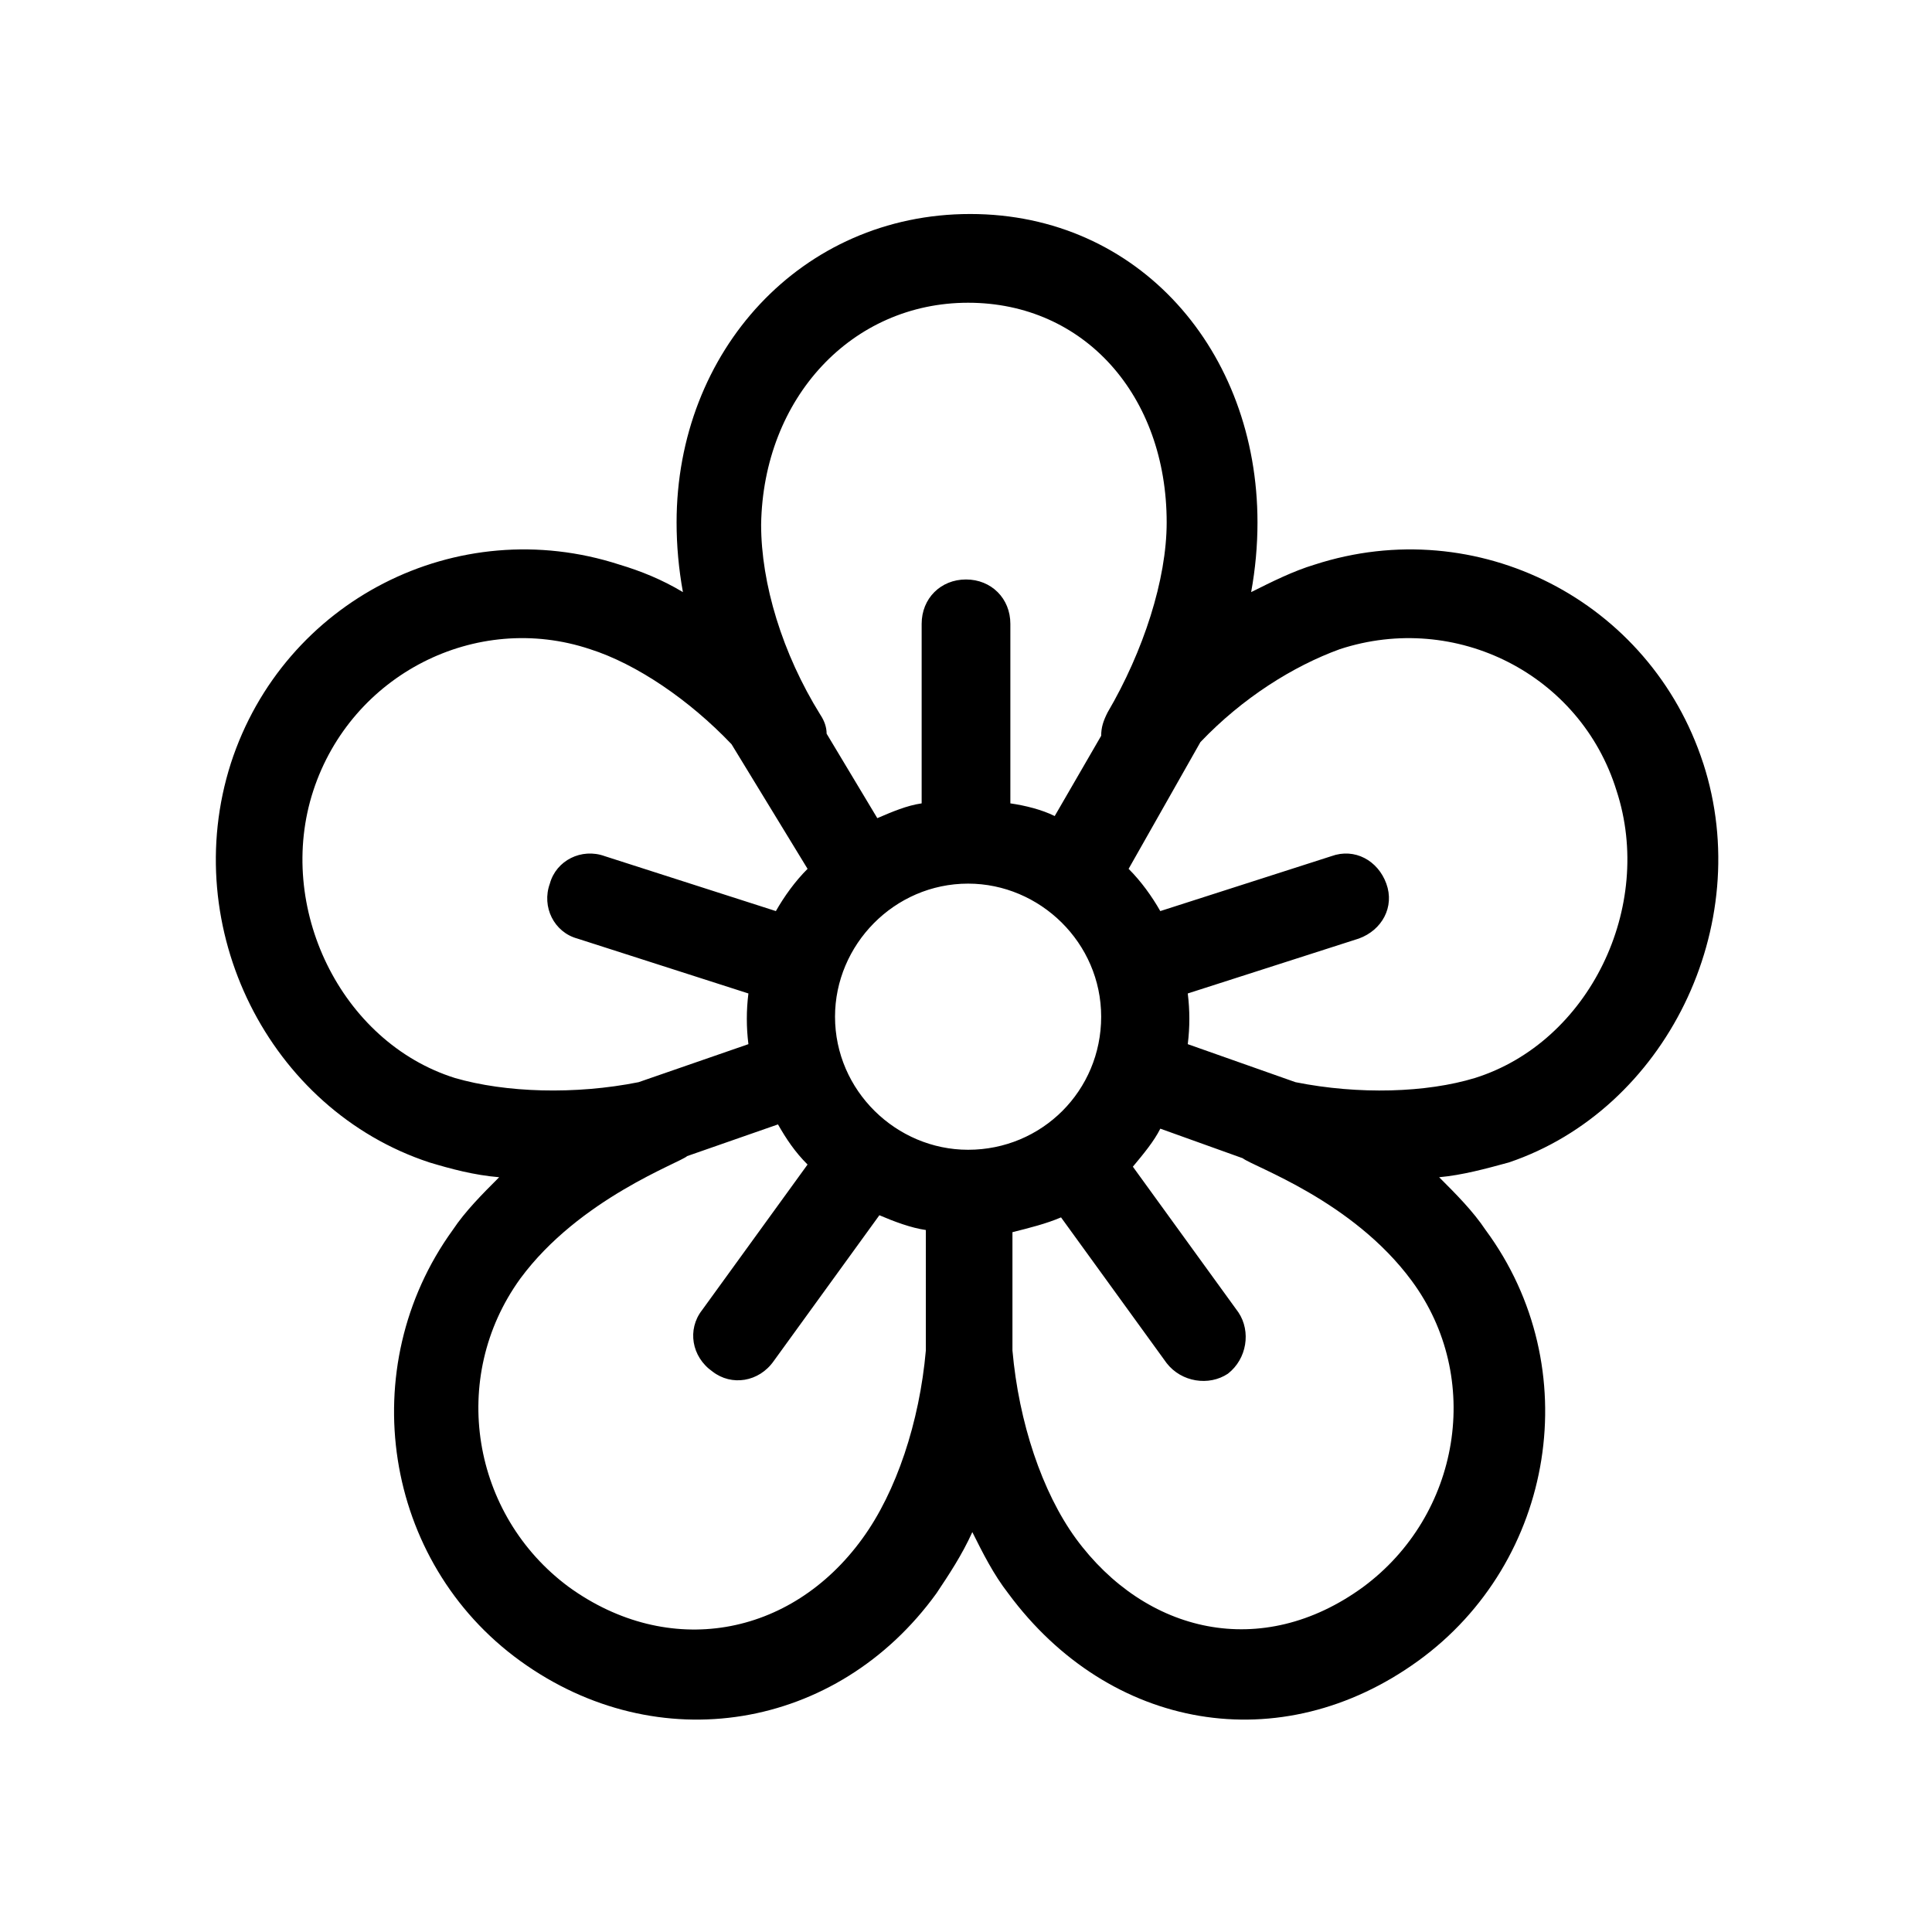
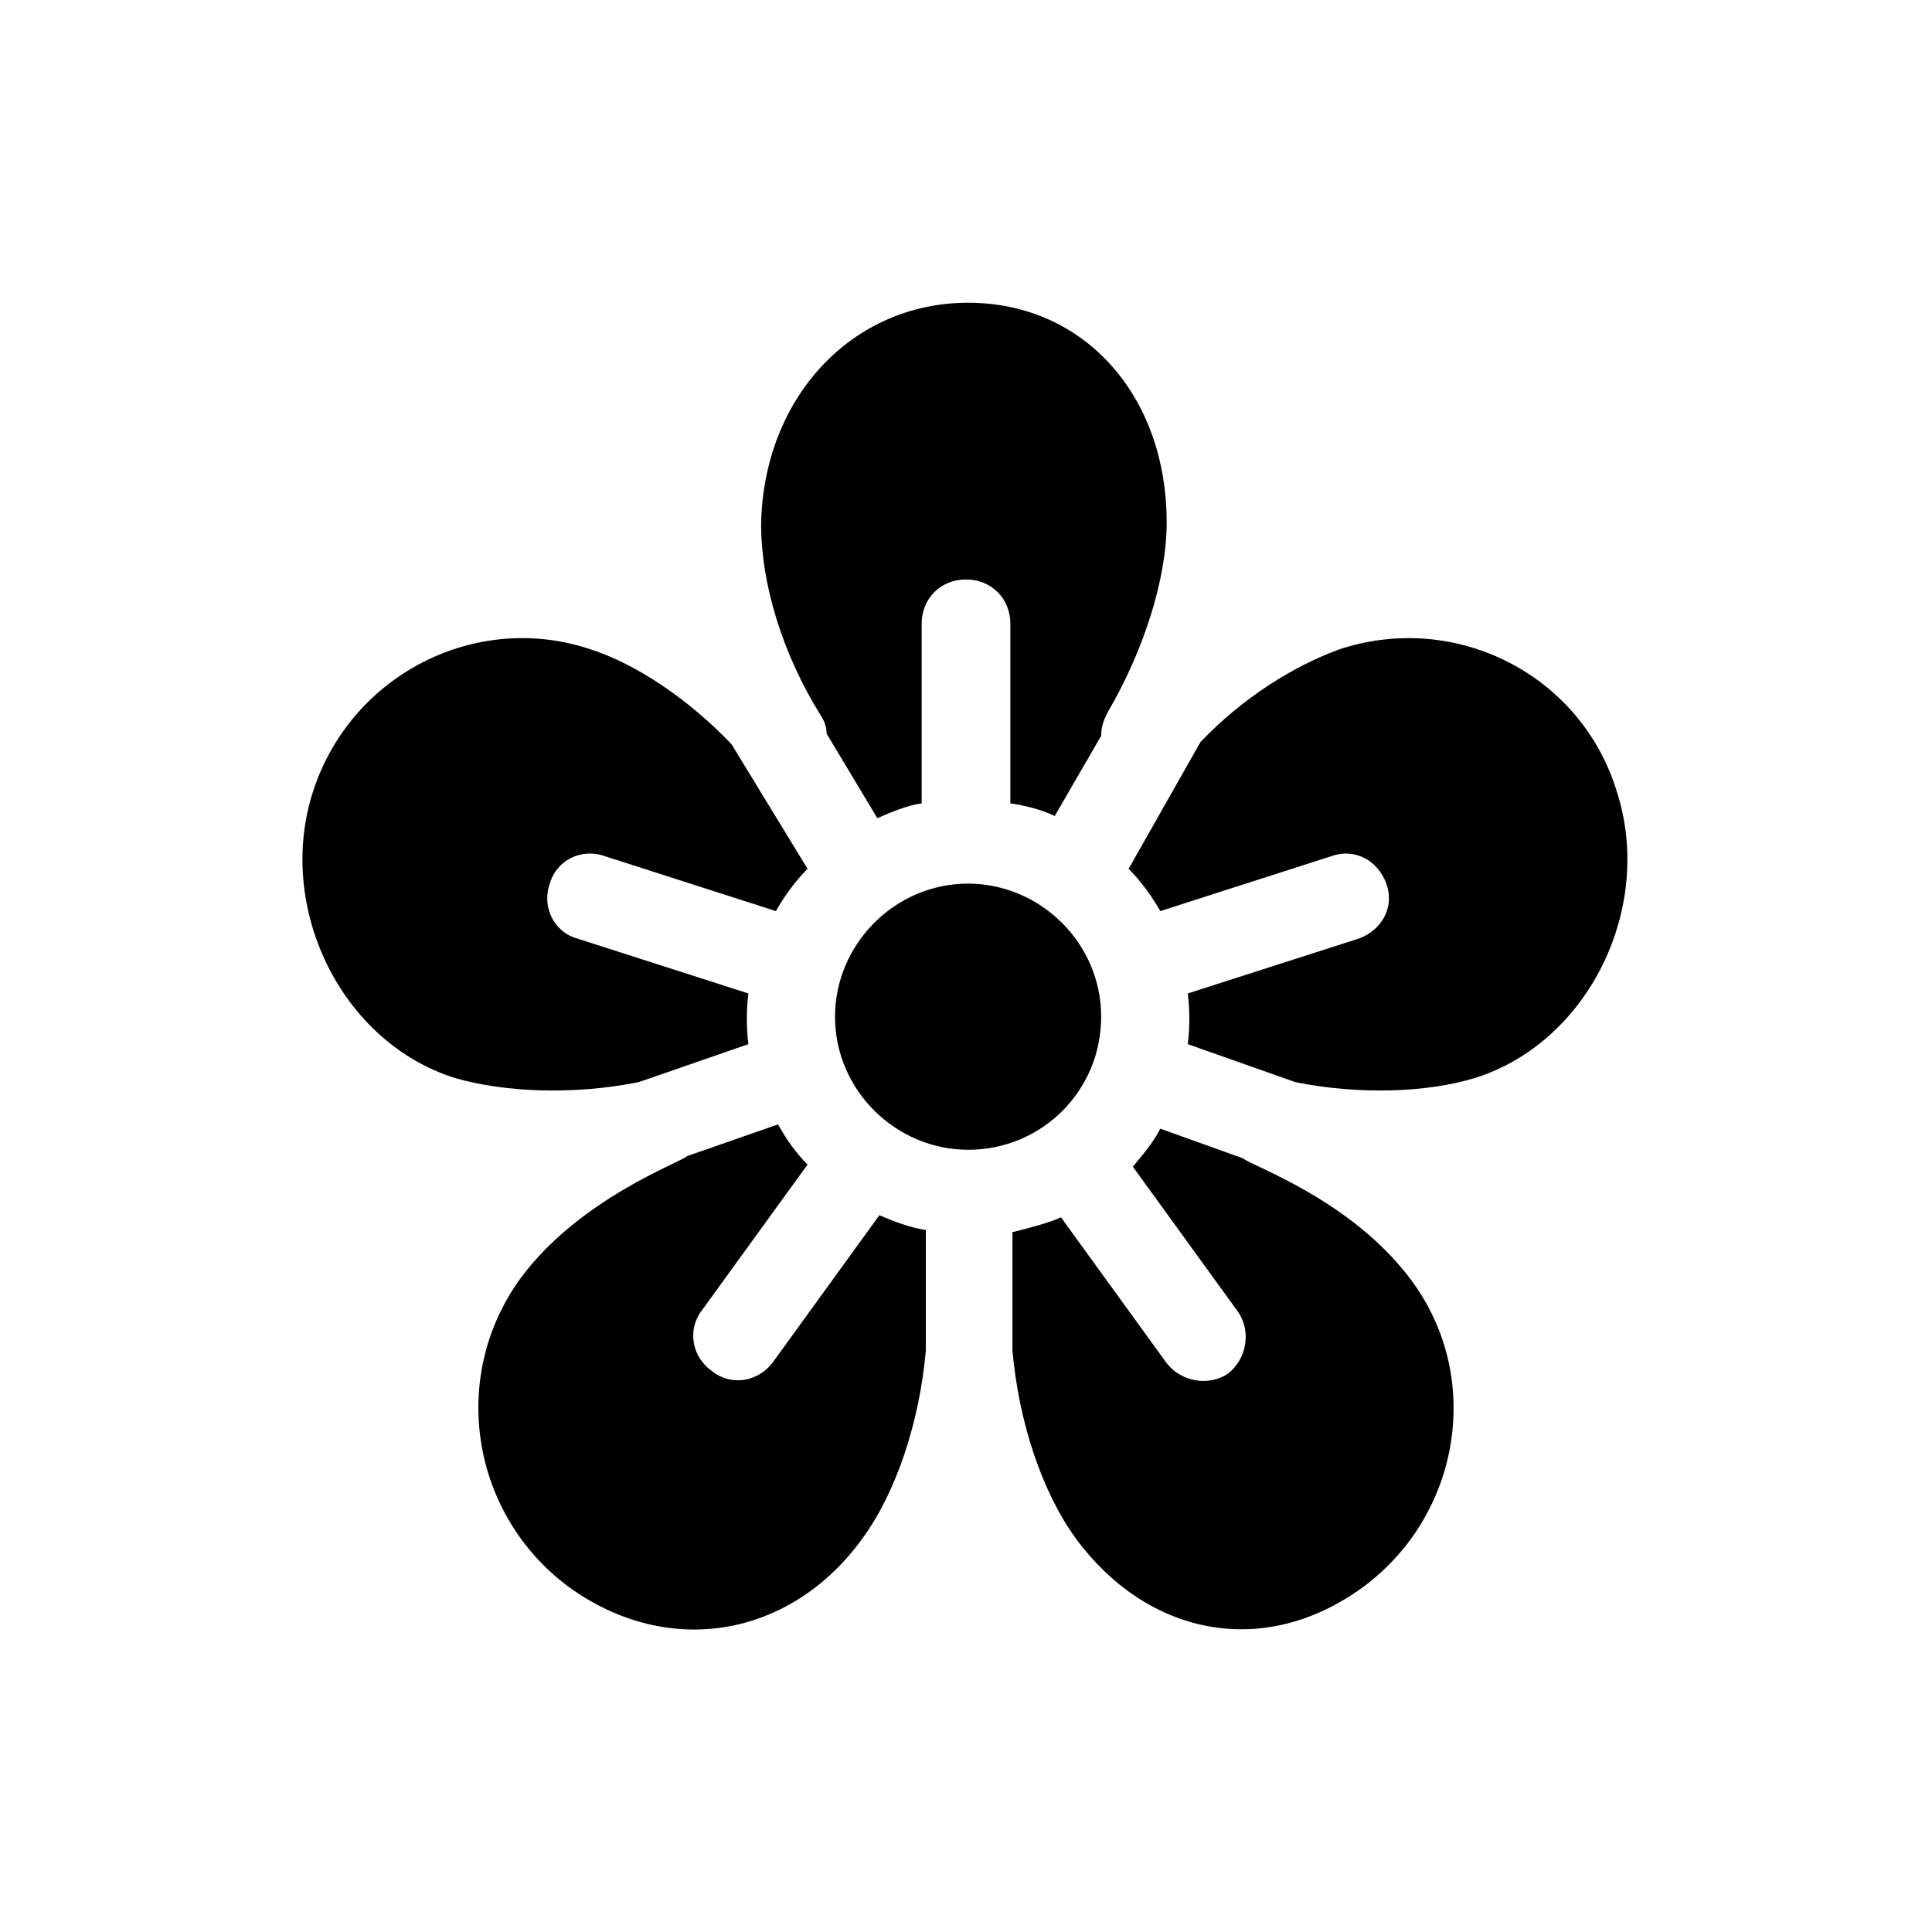
<svg xmlns="http://www.w3.org/2000/svg" fill="#000000" width="800px" height="800px" version="1.1" viewBox="144 144 512 512">
-   <path d="m595.36 346.26c-13.996-43.105-59.898-66.613-103-52.621-5.598 1.68-11.195 4.477-16.793 7.277 1.121-6.156 1.68-12.316 1.68-18.473 0-45.344-31.348-81.73-76.133-81.73-44.781 0-77.812 36.387-77.812 81.73 0 6.156 0.559 12.316 1.68 18.473-5.598-3.359-11.195-5.598-16.793-7.277-43.105-13.996-89.008 9.516-103 52.621-13.996 43.664 10.078 91.805 52.621 105.8 5.598 1.68 11.754 3.359 18.473 3.918-4.477 4.477-8.957 8.957-12.316 13.996-26.309 36.387-18.473 87.887 17.914 114.2 36.387 26.309 83.969 18.473 110.28-17.914 3.359-5.039 6.719-10.078 9.516-16.234 2.801 5.598 5.598 11.195 9.516 16.234 26.871 36.387 72.211 44.223 108.6 17.914 36.387-26.309 44.781-77.812 17.914-114.2-3.359-5.039-7.836-9.516-12.316-13.996 6.156-0.559 12.316-2.238 18.473-3.918 41.43-13.996 65.5-62.695 51.504-105.8zm-194.8-122.03c30.789 0 52.621 24.629 52.621 58.219 0 15.113-6.156 34.148-15.676 50.383-1.121 2.238-1.68 3.918-1.68 6.156l-12.316 21.273c-3.359-1.68-7.836-2.801-11.754-3.359v-47.582c0-6.719-5.039-11.754-11.754-11.754-6.719 0-11.754 5.039-11.754 11.754v47.582c-3.918 0.559-7.836 2.238-11.754 3.918l-13.434-22.391c0-1.68-0.559-3.359-1.68-5.039-10.078-16.234-15.676-34.707-15.676-50.383 0.555-33.59 24.066-58.777 54.855-58.777zm-136.03 205.44c-30.23-9.516-47.582-45.344-37.504-76.133 10.078-30.789 43.105-47.582 73.332-37.504 12.316 3.918 26.309 13.434 37.504 25.191l20.152 33.027c-3.359 3.359-6.156 7.277-8.398 11.195l-45.344-14.555c-6.156-2.238-12.875 1.121-14.555 7.277-2.238 6.156 1.121 12.875 7.277 14.555l45.344 14.555c-0.559 4.477-0.559 8.957 0 13.434l-29.109 10.078c-16.793 3.356-35.266 2.797-48.699-1.121zm124.83 72.211c-1.68 19.031-7.836 37.504-16.793 49.82-19.031 26.309-51.5 31.906-77.812 12.875-25.75-19.031-31.906-55.418-12.875-81.73 15.676-21.273 42.543-30.789 44.223-32.469l24.07-8.398c2.238 3.918 4.477 7.277 7.836 10.637l-27.988 38.625c-3.918 5.039-2.801 12.316 2.801 16.234 5.039 3.918 12.316 2.801 16.234-2.801l27.988-38.625c3.918 1.68 8.398 3.359 12.316 3.918zm11.195-53.18c-19.031 0-35.266-15.676-35.266-35.266 0-19.031 15.676-35.266 35.266-35.266 19.031 0 35.266 15.676 35.266 35.266 0 19.594-15.672 35.266-35.266 35.266zm104.68 115.88c-26.871 19.594-57.656 12.316-76.133-12.875-8.957-12.316-15.113-30.789-16.793-49.82v-31.348c4.477-1.121 8.957-2.238 12.875-3.918l27.988 38.625c3.918 5.039 11.195 6.156 16.234 2.801 5.039-3.918 6.156-11.195 2.801-16.234l-27.988-38.625c2.801-3.359 5.598-6.719 7.277-10.078l21.832 7.836c2.801 2.238 29.109 11.195 44.781 32.469 19.035 25.746 12.875 62.133-12.875 81.168zm-17.914-133.79-28.551-10.078c0.559-4.477 0.559-8.957 0-13.434l45.344-14.555c6.156-2.238 9.516-8.398 7.277-14.555s-8.398-9.516-14.555-7.277l-45.344 14.555c-2.238-3.918-5.039-7.836-8.398-11.195l19.031-33.586c11.195-11.754 24.629-20.152 36.945-24.629 30.789-10.078 63.816 6.719 73.332 37.504 10.078 30.789-7.277 66.613-37.504 76.133-12.871 3.918-30.781 4.477-47.578 1.117z" />
+   <path d="m595.36 346.26zm-194.8-122.03c30.789 0 52.621 24.629 52.621 58.219 0 15.113-6.156 34.148-15.676 50.383-1.121 2.238-1.68 3.918-1.68 6.156l-12.316 21.273c-3.359-1.68-7.836-2.801-11.754-3.359v-47.582c0-6.719-5.039-11.754-11.754-11.754-6.719 0-11.754 5.039-11.754 11.754v47.582c-3.918 0.559-7.836 2.238-11.754 3.918l-13.434-22.391c0-1.68-0.559-3.359-1.68-5.039-10.078-16.234-15.676-34.707-15.676-50.383 0.555-33.59 24.066-58.777 54.855-58.777zm-136.03 205.44c-30.23-9.516-47.582-45.344-37.504-76.133 10.078-30.789 43.105-47.582 73.332-37.504 12.316 3.918 26.309 13.434 37.504 25.191l20.152 33.027c-3.359 3.359-6.156 7.277-8.398 11.195l-45.344-14.555c-6.156-2.238-12.875 1.121-14.555 7.277-2.238 6.156 1.121 12.875 7.277 14.555l45.344 14.555c-0.559 4.477-0.559 8.957 0 13.434l-29.109 10.078c-16.793 3.356-35.266 2.797-48.699-1.121zm124.83 72.211c-1.68 19.031-7.836 37.504-16.793 49.82-19.031 26.309-51.5 31.906-77.812 12.875-25.75-19.031-31.906-55.418-12.875-81.73 15.676-21.273 42.543-30.789 44.223-32.469l24.07-8.398c2.238 3.918 4.477 7.277 7.836 10.637l-27.988 38.625c-3.918 5.039-2.801 12.316 2.801 16.234 5.039 3.918 12.316 2.801 16.234-2.801l27.988-38.625c3.918 1.68 8.398 3.359 12.316 3.918zm11.195-53.18c-19.031 0-35.266-15.676-35.266-35.266 0-19.031 15.676-35.266 35.266-35.266 19.031 0 35.266 15.676 35.266 35.266 0 19.594-15.672 35.266-35.266 35.266zm104.68 115.88c-26.871 19.594-57.656 12.316-76.133-12.875-8.957-12.316-15.113-30.789-16.793-49.82v-31.348c4.477-1.121 8.957-2.238 12.875-3.918l27.988 38.625c3.918 5.039 11.195 6.156 16.234 2.801 5.039-3.918 6.156-11.195 2.801-16.234l-27.988-38.625c2.801-3.359 5.598-6.719 7.277-10.078l21.832 7.836c2.801 2.238 29.109 11.195 44.781 32.469 19.035 25.746 12.875 62.133-12.875 81.168zm-17.914-133.79-28.551-10.078c0.559-4.477 0.559-8.957 0-13.434l45.344-14.555c6.156-2.238 9.516-8.398 7.277-14.555s-8.398-9.516-14.555-7.277l-45.344 14.555c-2.238-3.918-5.039-7.836-8.398-11.195l19.031-33.586c11.195-11.754 24.629-20.152 36.945-24.629 30.789-10.078 63.816 6.719 73.332 37.504 10.078 30.789-7.277 66.613-37.504 76.133-12.871 3.918-30.781 4.477-47.578 1.117z" />
</svg>